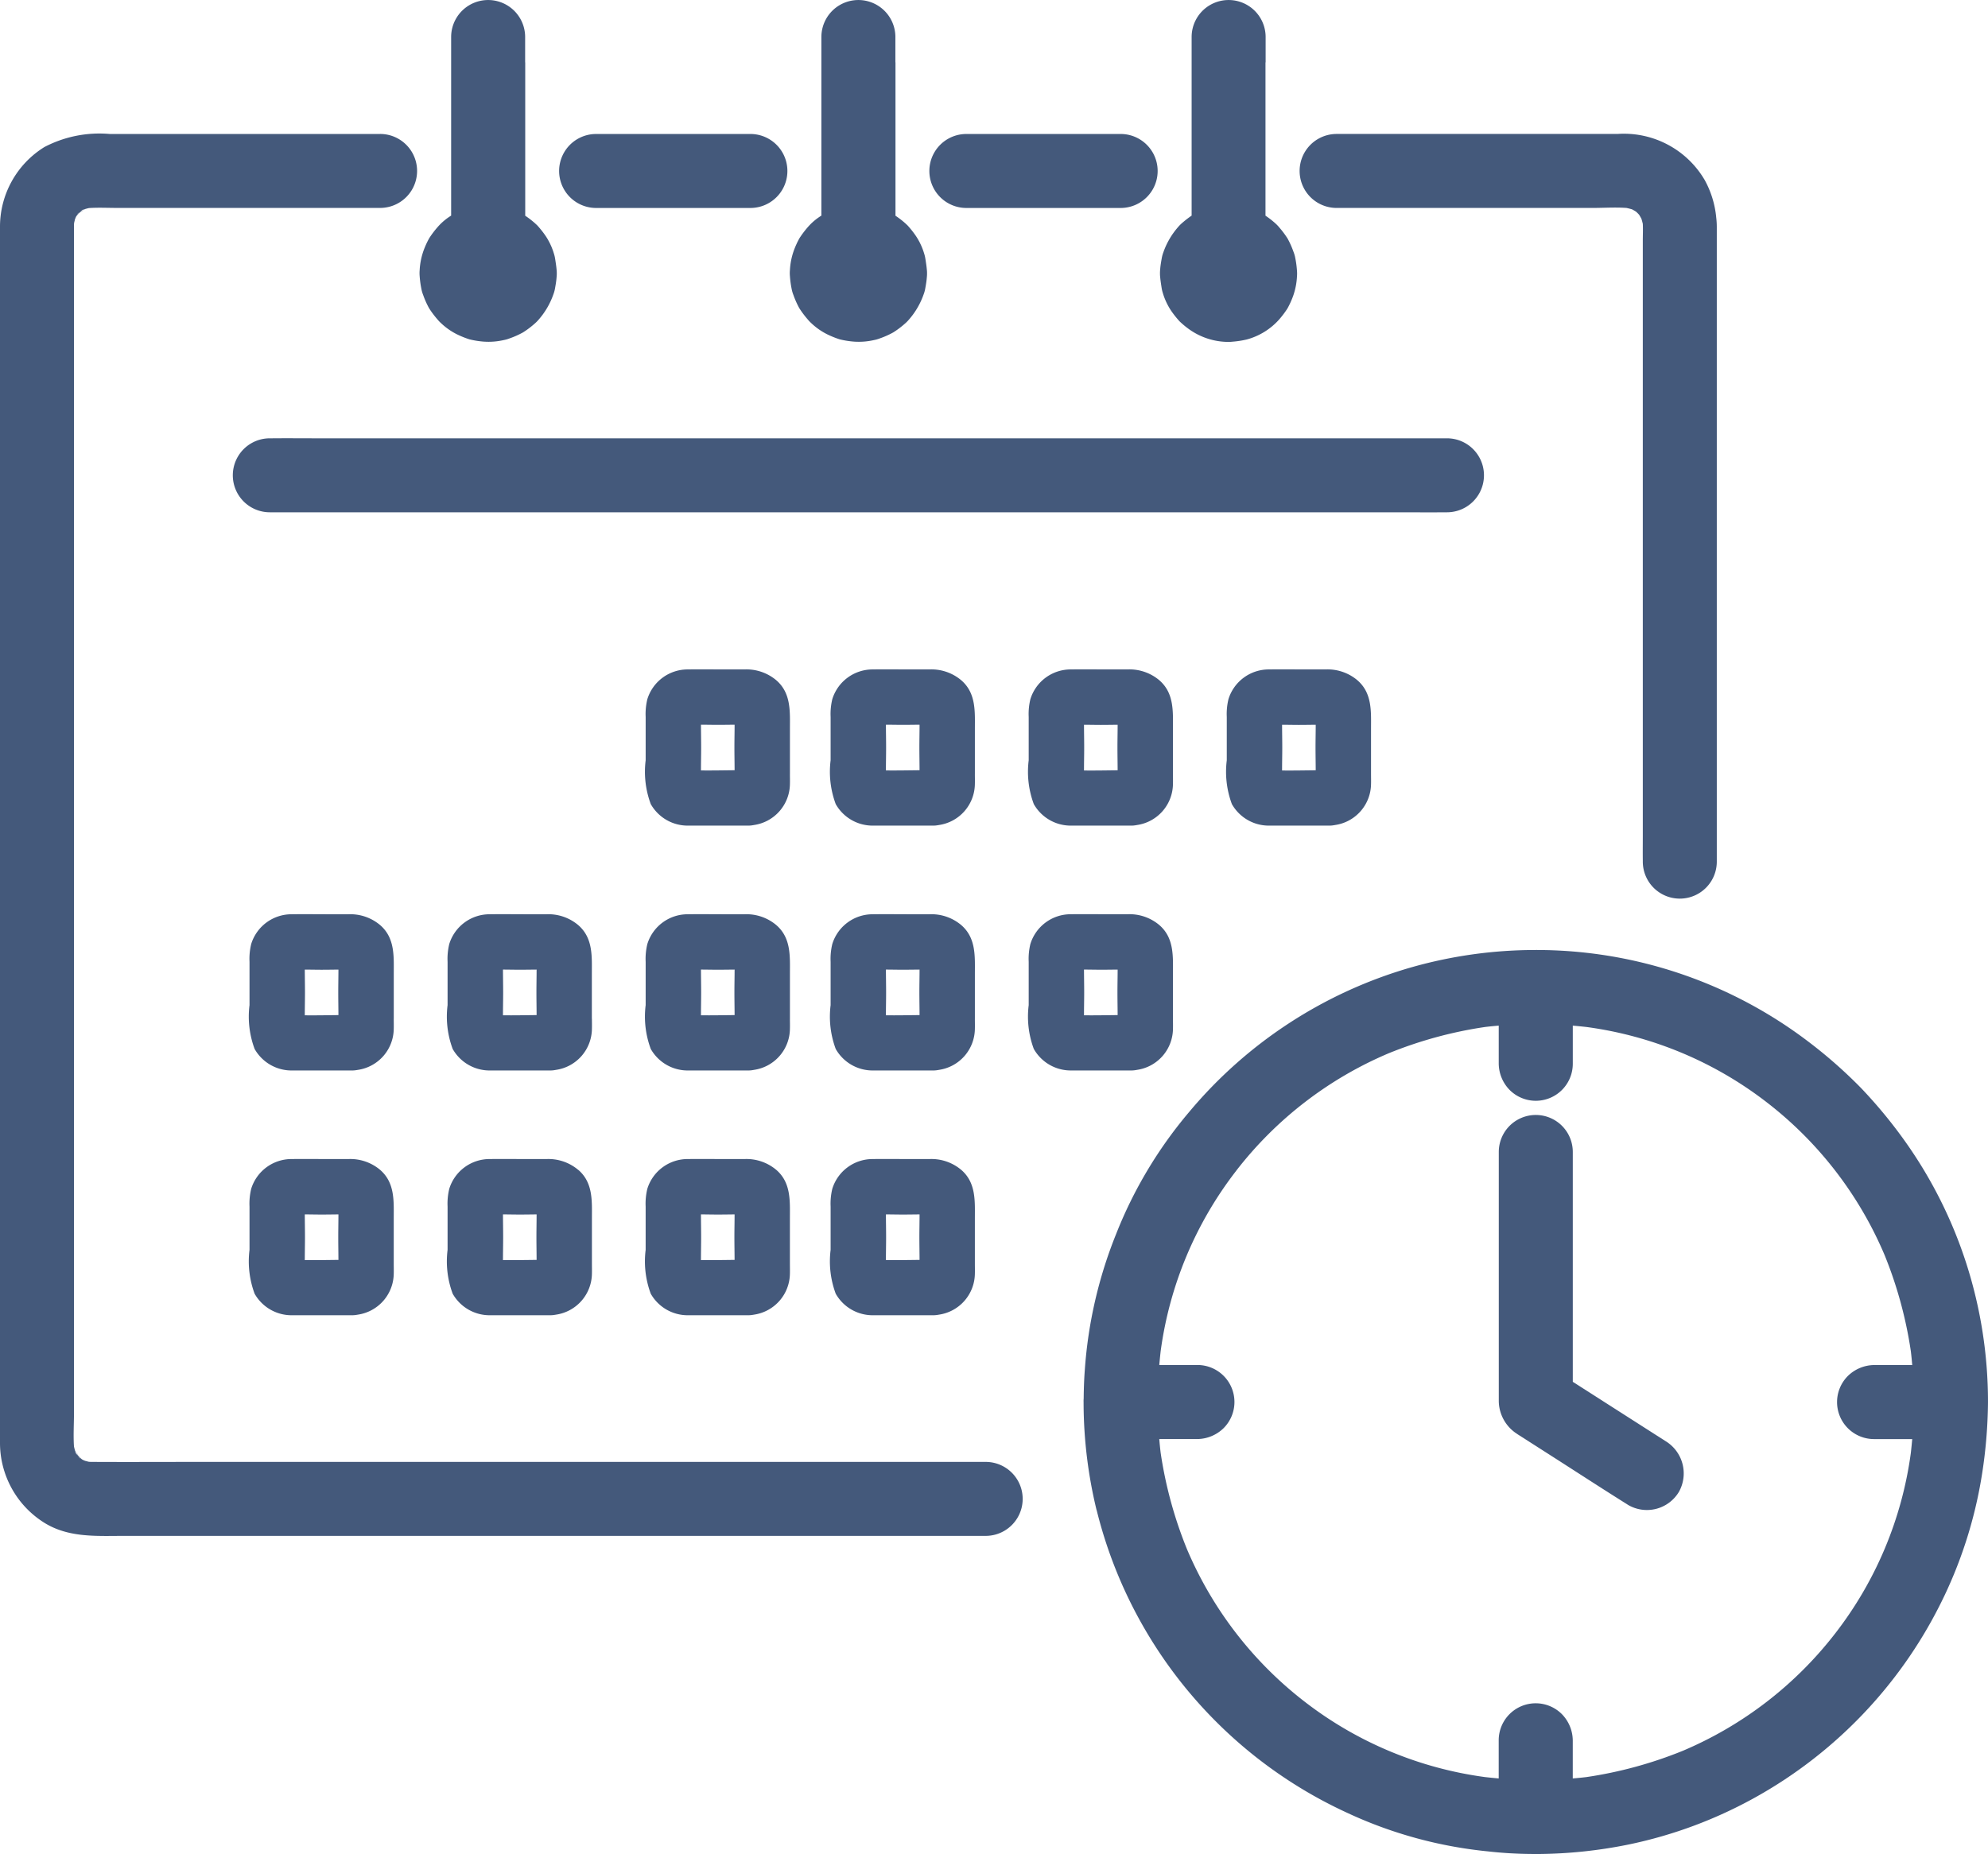
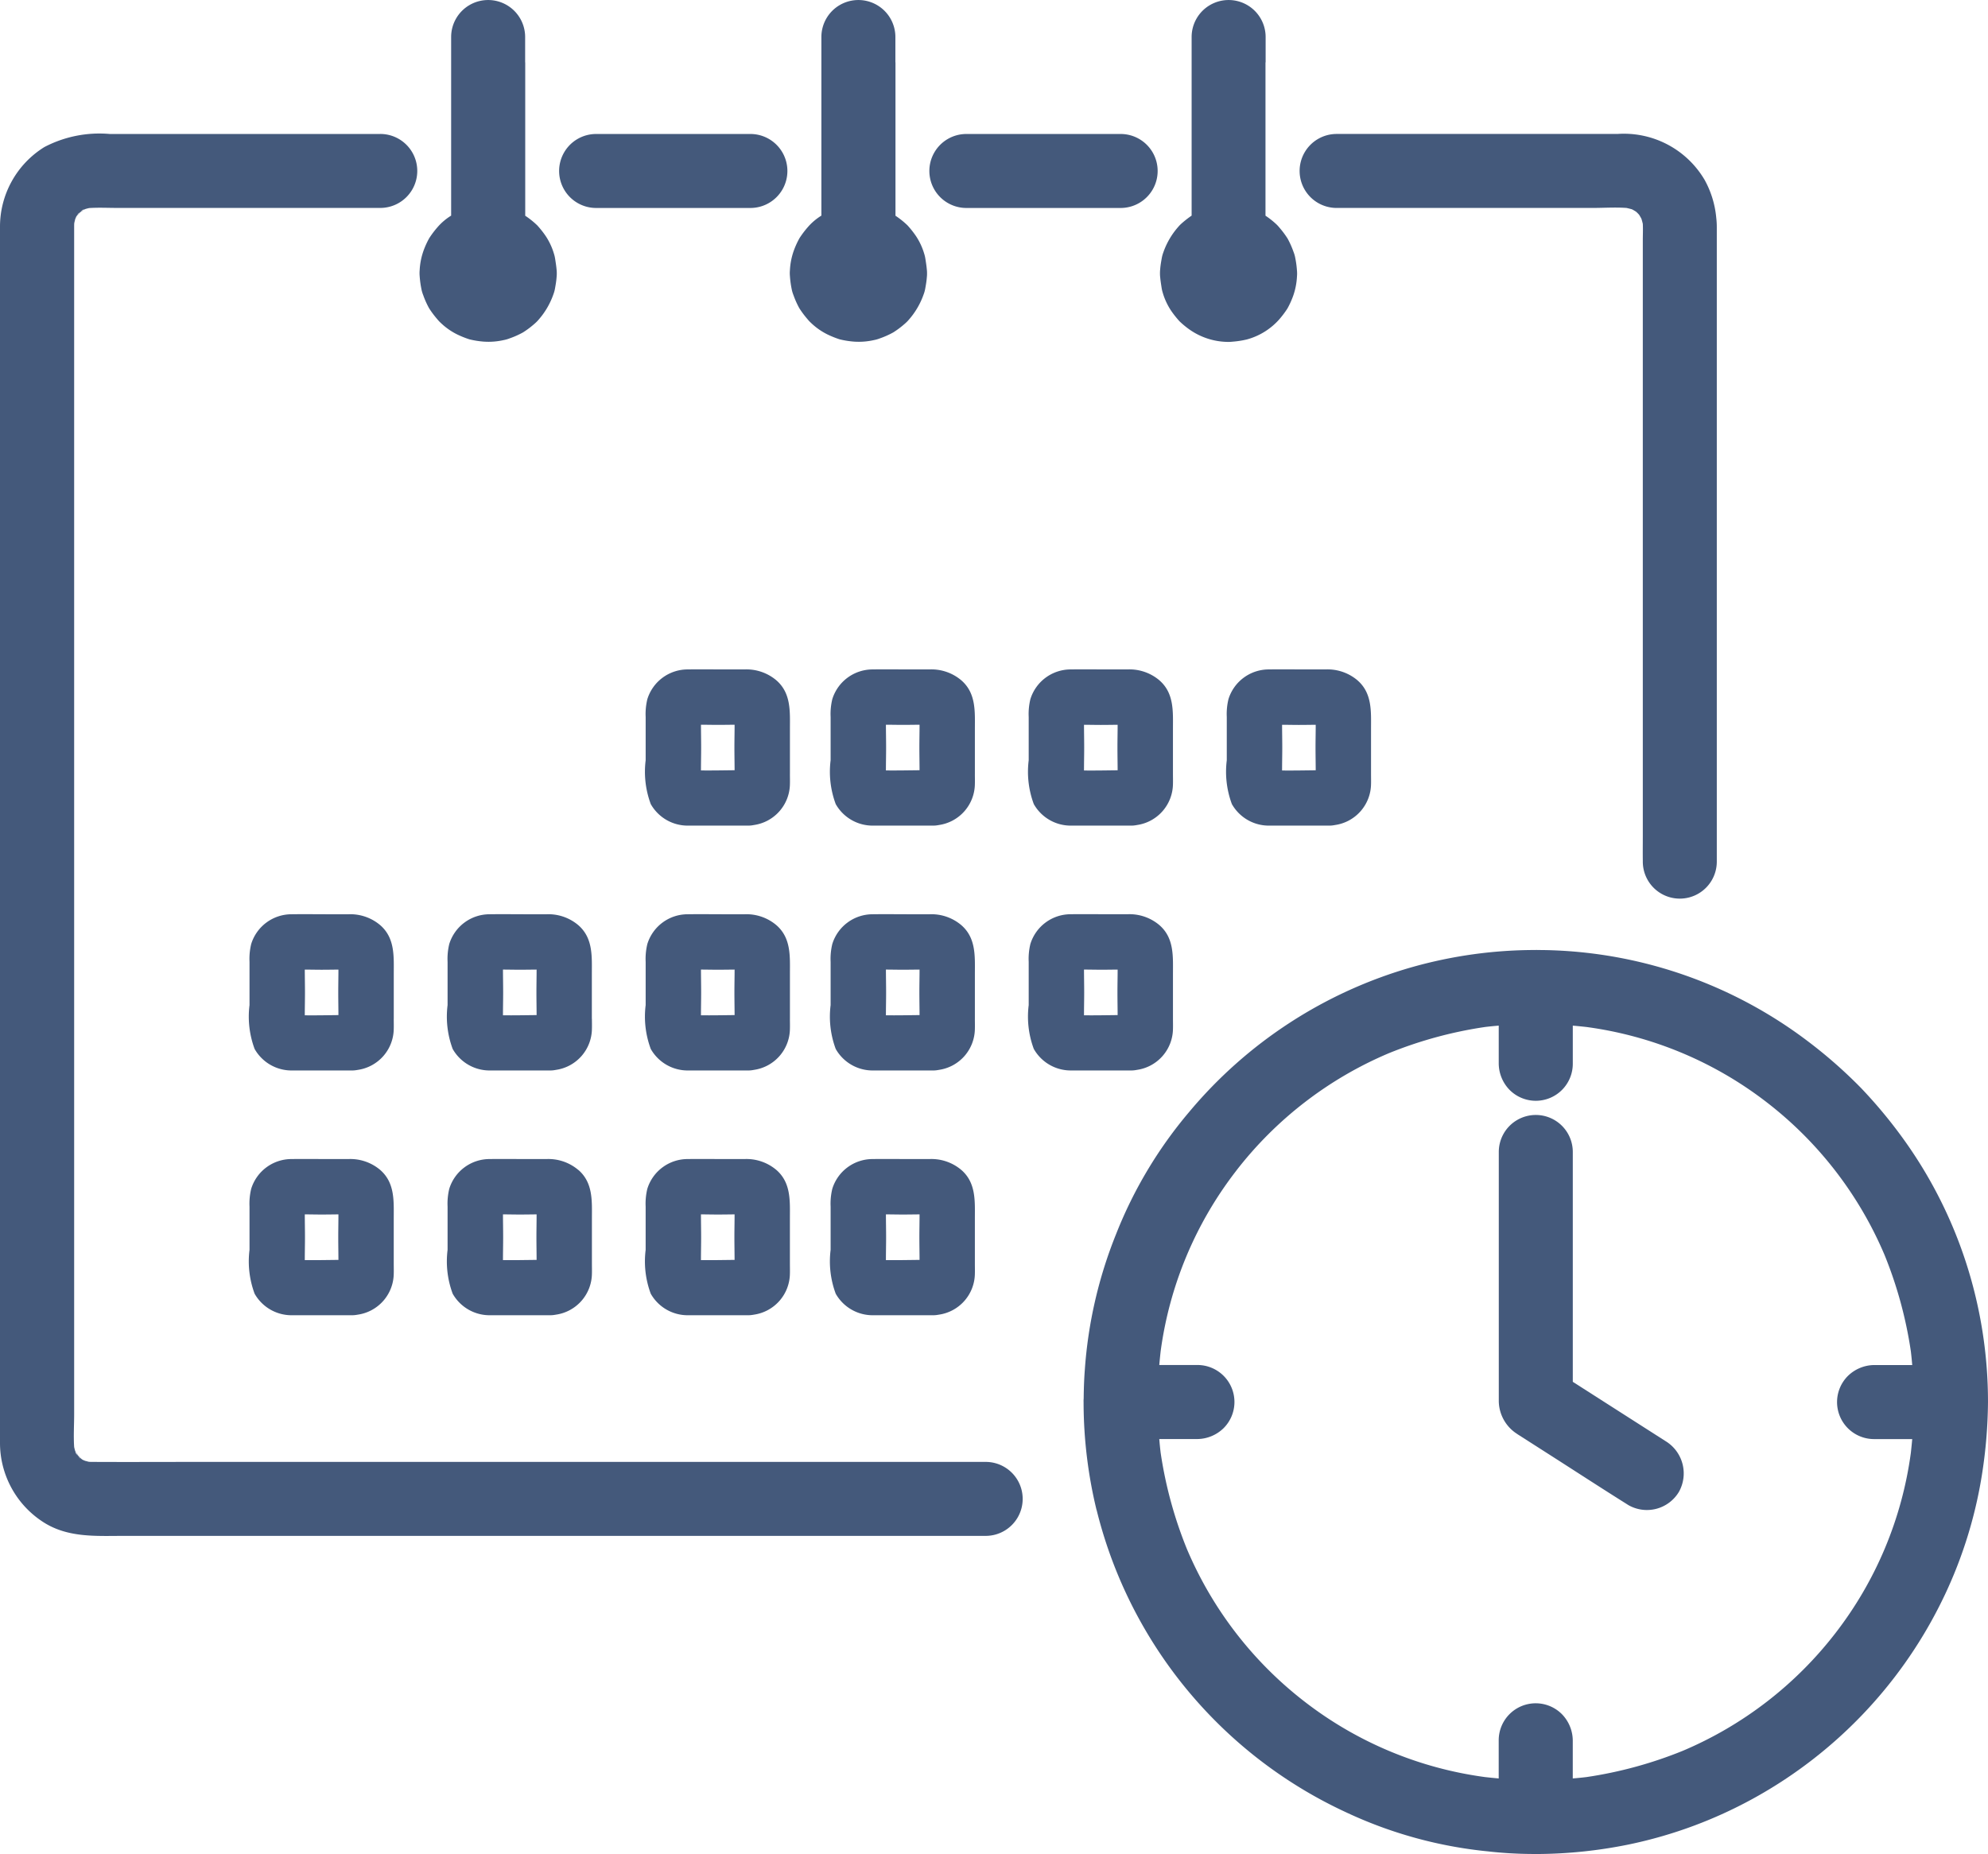
<svg xmlns="http://www.w3.org/2000/svg" viewBox="0 0 144.664 134.952" height="134.952" width="144.664" data-name="Group 23" id="Group_23">
  <defs>
    <clipPath id="clip-path">
      <rect fill="#44597b" height="134.952" width="144.664" data-name="Rectangle 15" id="Rectangle_15" />
    </clipPath>
  </defs>
  <g clip-path="url(#clip-path)" data-name="Group 22" id="Group_22">
    <path fill="#44597b" transform="translate(-213.254 -186.987)" d="M293.056,296.9a32.93,32.93,0,0,0,18.161,22,31.581,31.581,0,0,0,10.273,2.835,30.232,30.232,0,0,0,3.236.193,1.942,1.942,0,0,0,.287.011c.028,0,.056-.006.083-.008a34.168,34.168,0,0,0,6.665-.691,32.491,32.491,0,0,0,9.28-3.463A32.995,32.995,0,0,0,354.4,303.838a32.31,32.31,0,0,0,3.069-9.463,35.461,35.461,0,0,0,.448-5.342,32.9,32.9,0,0,0-1.566-10.05,32.527,32.527,0,0,0-4.4-8.828,35.1,35.1,0,0,0-3.272-3.978,34.613,34.613,0,0,0-3.9-3.425,32.686,32.686,0,0,0-18.582-6.6c-.336-.013-.674-.016-1.011-.019-.059,0-.118-.007-.175,0H325a32.908,32.908,0,0,0-8.957,1.236,32.871,32.871,0,0,0-16.261,10.559,31.759,31.759,0,0,0-5.319,8.9,32.4,32.4,0,0,0-2.267,9.845c-.054.7-.077,1.4-.084,2.1a1.907,1.907,0,0,0-.007.26l0,.028a33.342,33.342,0,0,0,.945,7.837m10.162-24.7a27.63,27.63,0,0,1,11.092-8.548,30.352,30.352,0,0,1,7.011-1.913q.5-.06,1-.1v2.777a2.777,2.777,0,0,0,.789,1.9,2.692,2.692,0,0,0,4.6-1.9v-2.777q.5.044,1,.1a27.413,27.413,0,0,1,13.139,5.5,27.631,27.631,0,0,1,8.548,11.093,30.37,30.37,0,0,1,1.913,7.011q.06.5.1,1h-2.777a2.778,2.778,0,0,0-1.9.789,2.692,2.692,0,0,0,1.9,4.6h2.777q-.044.5-.1,1a27.412,27.412,0,0,1-5.5,13.139,27.63,27.63,0,0,1-11.092,8.548,30.364,30.364,0,0,1-7.01,1.913q-.5.06-1,.1v-2.777a2.777,2.777,0,0,0-.789-1.9,2.692,2.692,0,0,0-4.6,1.9v2.777q-.5-.044-1-.1a27.407,27.407,0,0,1-13.138-5.5,27.637,27.637,0,0,1-8.549-11.093,30.377,30.377,0,0,1-1.913-7.01q-.06-.5-.1-1h2.777a2.778,2.778,0,0,0,1.9-.789,2.692,2.692,0,0,0-1.9-4.6h-2.777q.044-.5.1-1a27.409,27.409,0,0,1,5.5-13.139" data-name="Path 155" id="Path_155" />
    <path fill="#44597b" transform="translate(-294.957 -219.465)" d="M405.359,323.837c.044.03.09.058.135.087l2.278,1.457c1.854,1.186,3.7,2.389,5.563,3.557l.114.073a2.715,2.715,0,0,0,3.683-.966,2.751,2.751,0,0,0-.966-3.683l-6.759-4.322V303.31a2.692,2.692,0,0,0-5.385,0v17.7c0,.155,0,.31,0,.465a2.872,2.872,0,0,0,1.335,2.358" data-name="Path 156" id="Path_156" />
    <path fill="#44597b" transform="translate(-127.018 -131.757)" d="M184.5,188.091V184.84c0-1.277.1-2.615-.978-3.559a3.366,3.366,0,0,0-2.323-.8h-1.383c-.916,0-1.832-.013-2.748,0a3.071,3.071,0,0,0-2.945,2.17,4.6,4.6,0,0,0-.121,1.3v3.139a6.743,6.743,0,0,0,.371,3.192,3.088,3.088,0,0,0,2.742,1.567c.386,0,.772,0,1.159,0h3.214a1.848,1.848,0,0,0,.294-.026l.072-.012.032-.006a3.051,3.051,0,0,0,2.613-2.972c.008-.248,0-.5,0-.745m-6.473-.254c0-.557.014-1.115.014-1.671s-.012-1.1-.014-1.657c.408,0,.817.011,1.224.011s.815-.008,1.224-.011c0,.553-.014,1.107-.014,1.657s.012,1.1.014,1.654c-.816.01-1.633.025-2.448.016" data-name="Path 157" id="Path_157" />
    <path fill="#44597b" transform="translate(-163.42 -131.757)" d="M234.361,188.091V184.84c0-1.277.1-2.615-.978-3.559a3.366,3.366,0,0,0-2.323-.8h-1.383c-.916,0-1.832-.013-2.748,0a3.071,3.071,0,0,0-2.945,2.17,4.613,4.613,0,0,0-.121,1.3v3.139a6.743,6.743,0,0,0,.371,3.192,3.088,3.088,0,0,0,2.742,1.567c.386,0,.772,0,1.159,0h3.214a1.852,1.852,0,0,0,.294-.026l.072-.012.032-.006a3.051,3.051,0,0,0,2.613-2.972c.008-.248,0-.5,0-.745m-6.473-.254c0-.557.014-1.115.014-1.671s-.012-1.1-.014-1.657c.408,0,.817.011,1.224.011s.815-.008,1.224-.011c0,.553-.014,1.107-.014,1.657s.012,1.1.014,1.654c-.815.01-1.632.025-2.448.016" data-name="Path 158" id="Path_158" />
    <path fill="#44597b" transform="translate(-202.399 -131.757)" d="M286.776,181.281a3.366,3.366,0,0,0-2.323-.8h-1.383c-.916,0-1.832-.013-2.748,0a3.07,3.07,0,0,0-2.945,2.17,4.6,4.6,0,0,0-.121,1.3v3.139a6.743,6.743,0,0,0,.371,3.192,3.088,3.088,0,0,0,2.742,1.567c.386,0,.772,0,1.159,0h3.214a1.848,1.848,0,0,0,.294-.026l.072-.012.032-.006a3.051,3.051,0,0,0,2.613-2.972c.008-.248,0-.5,0-.745V184.84c0-1.277.1-2.615-.978-3.559m-5.495,6.557c0-.557.014-1.115.014-1.671s-.012-1.1-.014-1.657c.408,0,.817.011,1.224.011s.815-.008,1.224-.011c0,.553-.014,1.107-.014,1.657s.012,1.1.014,1.654c-.816.01-1.633.025-2.448.016" data-name="Path 159" id="Path_159" />
    <path fill="#44597b" transform="translate(-241.38 -131.757)" d="M340.171,181.281a3.366,3.366,0,0,0-2.323-.8h-1.383c-.916,0-1.832-.013-2.748,0a3.07,3.07,0,0,0-2.945,2.17,4.6,4.6,0,0,0-.121,1.3v3.139a6.743,6.743,0,0,0,.371,3.192,3.088,3.088,0,0,0,2.742,1.567c.386,0,.772,0,1.159,0h3.214a1.848,1.848,0,0,0,.294-.026l.072-.012.032-.006a3.051,3.051,0,0,0,2.613-2.972c.008-.248,0-.5,0-.745V184.84c0-1.277.1-2.615-.978-3.559m-5.495,6.557c0-.557.014-1.115.014-1.671s-.012-1.1-.014-1.657c.408,0,.817.011,1.224.011s.815-.008,1.224-.011c0,.553-.014,1.107-.014,1.657s.012,1.1.014,1.654c-.816.01-1.633.025-2.448.016" data-name="Path 160" id="Path_160" />
    <path fill="#44597b" transform="translate(-49.059 -179.945)" d="M77.713,254.1v-3.252c0-1.277.1-2.615-.978-3.559a3.366,3.366,0,0,0-2.323-.8H73.03c-.916,0-1.832-.013-2.748,0a3.071,3.071,0,0,0-2.945,2.17,4.613,4.613,0,0,0-.121,1.3V253.1a6.743,6.743,0,0,0,.371,3.192,3.088,3.088,0,0,0,2.742,1.567c.386,0,.772,0,1.159,0H74.7a1.852,1.852,0,0,0,.294-.026l.072-.011.032-.006a3.051,3.051,0,0,0,2.613-2.972c.008-.248,0-.5,0-.745m-6.473-.254c0-.557.014-1.115.014-1.671s-.012-1.1-.014-1.657c.408,0,.817.011,1.224.011s.815-.008,1.224-.011c0,.553-.013,1.107-.013,1.657s.012,1.1.013,1.654c-.815.01-1.633.025-2.448.016" data-name="Path 161" id="Path_161" />
    <path fill="#44597b" transform="translate(-88.038 -179.945)" d="M131.106,254.1v-3.252c0-1.277.1-2.615-.978-3.559a3.366,3.366,0,0,0-2.323-.8h-1.383c-.916,0-1.832-.013-2.748,0a3.071,3.071,0,0,0-2.945,2.17,4.613,4.613,0,0,0-.121,1.3V253.1a6.743,6.743,0,0,0,.371,3.192,3.088,3.088,0,0,0,2.742,1.567c.386,0,.772,0,1.159,0H128.1a1.851,1.851,0,0,0,.294-.026l.072-.012.032-.006a3.051,3.051,0,0,0,2.613-2.972c.008-.248,0-.5,0-.745m-6.473-.254c0-.557.014-1.115.014-1.671s-.012-1.1-.014-1.657c.408,0,.817.011,1.224.011s.815-.008,1.224-.011c0,.553-.013,1.107-.013,1.657s.012,1.1.013,1.654c-.815.01-1.632.025-2.448.016" data-name="Path 162" id="Path_162" />
    <path fill="#44597b" transform="translate(-127.018 -179.945)" d="M184.5,254.1v-3.252c0-1.277.1-2.615-.978-3.559a3.366,3.366,0,0,0-2.323-.8h-1.383c-.916,0-1.832-.013-2.748,0a3.07,3.07,0,0,0-2.945,2.17,4.6,4.6,0,0,0-.121,1.3V253.1a6.743,6.743,0,0,0,.371,3.192,3.088,3.088,0,0,0,2.742,1.567c.386,0,.772,0,1.159,0h3.214a1.848,1.848,0,0,0,.294-.026l.072-.012.032-.006a3.051,3.051,0,0,0,2.613-2.972c.008-.248,0-.5,0-.745m-6.473-.254c0-.557.014-1.115.014-1.671s-.012-1.1-.014-1.657c.408,0,.817.011,1.224.011s.815-.008,1.224-.011c0,.553-.014,1.107-.014,1.657s.012,1.1.014,1.654c-.816.01-1.633.025-2.448.016" data-name="Path 163" id="Path_163" />
    <path fill="#44597b" transform="translate(-163.42 -179.945)" d="M234.361,254.1v-3.252c0-1.277.1-2.615-.978-3.559a3.366,3.366,0,0,0-2.323-.8h-1.383c-.916,0-1.832-.013-2.748,0a3.071,3.071,0,0,0-2.945,2.17,4.613,4.613,0,0,0-.121,1.3V253.1a6.743,6.743,0,0,0,.371,3.192,3.088,3.088,0,0,0,2.742,1.567c.386,0,.772,0,1.159,0h3.214a1.852,1.852,0,0,0,.294-.026l.072-.012.032-.006a3.051,3.051,0,0,0,2.613-2.972c.008-.248,0-.5,0-.745m-6.473-.254c0-.557.014-1.115.014-1.671s-.012-1.1-.014-1.657c.408,0,.817.011,1.224.011s.815-.008,1.224-.011c0,.553-.014,1.107-.014,1.657s.012,1.1.014,1.654c-.815.01-1.632.025-2.448.016" data-name="Path 164" id="Path_164" />
    <path fill="#44597b" transform="translate(-202.399 -179.946)" d="M277.628,256.292a3.087,3.087,0,0,0,2.742,1.567c.386,0,.772,0,1.159,0h3.214a1.848,1.848,0,0,0,.294-.026l.072-.012.032-.006a3.051,3.051,0,0,0,2.613-2.972c.008-.248,0-.5,0-.744v-3.252c0-1.277.1-2.615-.978-3.559a3.365,3.365,0,0,0-2.323-.8h-1.383c-.916,0-1.832-.013-2.748,0a3.07,3.07,0,0,0-2.945,2.17,4.6,4.6,0,0,0-.121,1.3V253.1a6.742,6.742,0,0,0,.371,3.192m4.877-5.764c.407,0,.816-.008,1.224-.011,0,.553-.014,1.107-.014,1.657s.012,1.1.014,1.654c-.816.01-1.633.025-2.448.016,0-.557.014-1.116.014-1.671s-.012-1.1-.014-1.657c.408,0,.817.011,1.224.011" data-name="Path 165" id="Path_165" />
    <path fill="#44597b" transform="translate(-49.059 -228.134)" d="M76.736,313.295a3.366,3.366,0,0,0-2.323-.8H73.03c-.916,0-1.832-.013-2.748,0a3.071,3.071,0,0,0-2.945,2.17,4.612,4.612,0,0,0-.121,1.3v3.139a6.743,6.743,0,0,0,.371,3.192,3.088,3.088,0,0,0,2.742,1.567c.386,0,.772,0,1.159,0H74.7a1.852,1.852,0,0,0,.294-.026l.072-.011.032-.006a3.051,3.051,0,0,0,2.613-2.972c.008-.248,0-.5,0-.744v-3.252c0-1.277.1-2.615-.978-3.559m-5.495,6.557c0-.557.014-1.115.014-1.67s-.012-1.1-.014-1.658c.408,0,.817.011,1.224.011s.815-.008,1.224-.011c0,.553-.013,1.107-.013,1.658s.012,1.1.013,1.654c-.815.01-1.633.025-2.448.016" data-name="Path 166" id="Path_166" />
    <path fill="#44597b" transform="translate(-88.038 -228.134)" d="M130.128,313.295a3.366,3.366,0,0,0-2.323-.8h-1.383c-.916,0-1.832-.013-2.748,0a3.071,3.071,0,0,0-2.945,2.17,4.612,4.612,0,0,0-.121,1.3v3.139a6.743,6.743,0,0,0,.371,3.192,3.088,3.088,0,0,0,2.742,1.567c.386,0,.772,0,1.159,0H128.1a1.851,1.851,0,0,0,.294-.026l.072-.011.032-.006a3.051,3.051,0,0,0,2.613-2.972c.008-.248,0-.5,0-.744v-3.252c0-1.277.1-2.615-.978-3.559m-5.495,6.557c0-.557.014-1.115.014-1.67s-.012-1.1-.014-1.658c.408,0,.817.011,1.224.011s.815-.008,1.224-.011c0,.553-.013,1.107-.013,1.658s.012,1.1.013,1.654c-.815.01-1.632.025-2.448.016" data-name="Path 167" id="Path_167" />
    <path fill="#44597b" transform="translate(-127.018 -228.134)" d="M183.521,313.295a3.366,3.366,0,0,0-2.323-.8h-1.383c-.916,0-1.832-.013-2.748,0a3.071,3.071,0,0,0-2.945,2.17,4.6,4.6,0,0,0-.121,1.3v3.139a6.743,6.743,0,0,0,.371,3.192,3.088,3.088,0,0,0,2.742,1.567c.386,0,.772,0,1.159,0h3.214a1.848,1.848,0,0,0,.294-.026l.072-.011.032-.006a3.051,3.051,0,0,0,2.613-2.972c.008-.248,0-.5,0-.744v-3.252c0-1.277.1-2.615-.978-3.559m-5.495,6.557c0-.557.014-1.115.014-1.67s-.012-1.1-.014-1.658c.408,0,.817.011,1.224.011s.815-.008,1.224-.011c0,.553-.014,1.107-.014,1.658s.012,1.1.014,1.654c-.816.01-1.632.025-2.448.016" data-name="Path 168" id="Path_168" />
    <path fill="#44597b" transform="translate(-163.42 -228.134)" d="M233.383,313.295a3.366,3.366,0,0,0-2.323-.8h-1.383c-.916,0-1.832-.013-2.748,0a3.071,3.071,0,0,0-2.945,2.17,4.612,4.612,0,0,0-.121,1.3v3.139a6.743,6.743,0,0,0,.371,3.192,3.088,3.088,0,0,0,2.742,1.567c.386,0,.772,0,1.159,0h3.214a1.852,1.852,0,0,0,.294-.026l.072-.011.032-.006a3.051,3.051,0,0,0,2.613-2.972c.008-.248,0-.5,0-.744v-3.252c0-1.277.1-2.615-.978-3.559m-5.495,6.557c0-.557.014-1.115.014-1.67s-.012-1.1-.014-1.658c.408,0,.817.011,1.224.011s.815-.008,1.224-.011c0,.553-.014,1.107-.014,1.658s.012,1.1.014,1.654c-.815.01-1.632.025-2.448.016" data-name="Path 169" id="Path_169" />
    <path fill="#44597b" transform="translate(-15.522 -286.801)" d="M21.262,392.851h0Z" data-name="Path 170" id="Path_170" />
    <path fill="#44597b" transform="translate(-15.516 -41.892)" d="M21.254,57.383h0Z" data-name="Path 171" id="Path_171" />
    <path fill="#44597b" transform="translate(-15.754 -41.298)" d="M21.579,56.746a.975.975,0,0,0,.279-.178c-.088.056-.178.117-.268.168Z" data-name="Path 172" id="Path_172" />
    <path fill="#44597b" transform="translate(-14.927 -285.811)" d="M20.625,391.773a.983.983,0,0,0-.178-.279c.056.089.117.178.168.268Z" data-name="Path 173" id="Path_173" />
-     <path fill="#44597b" transform="translate(0 -26.374)" d="M27.664,36.126H7.992a8.629,8.629,0,0,0-4.764.952A6.82,6.82,0,0,0,0,42.932c0,1.2,0,2.4,0,3.6v83.529c0,.424,0,.848,0,1.273a6.852,6.852,0,0,0,3.018,5.739c1.83,1.255,3.956,1.089,6.039,1.089h62.67a2.692,2.692,0,1,0,0-5.384H14.446c-2.57,0-5.14.013-7.71,0-.083,0-.167,0-.25-.008s-.137-.031-.205-.05c-.017,0-.053-.012-.094-.021-.064-.03-.148-.069-.228-.11-.067-.062-.135-.121-.2-.185l-.062-.065c.013.027.027.055.042.087l.144.123c-.079-.046-.141-.091-.147-.125l0,0c-.015-.033-.033-.065-.052-.1l-.1-.1-.05-.06-.042-.115.023.012c-.016-.025-.03-.05-.045-.074l-.013-.041c-.029-.1-.053-.192-.074-.289-.054-.8,0-1.628,0-2.425V46.261c0-1.119,0-2.239,0-3.359,0-.1,0-.194.008-.291.015-.069.031-.137.05-.205,0-.017.012-.053.021-.094.03-.064.069-.148.111-.228.062-.067.121-.135.185-.2l.065-.062-.087.042-.123.145c.046-.079.091-.141.125-.147l0,0c.033-.015.065-.033.1-.052l.1-.1.06-.05.115-.042-.012.023.074-.045.041-.013c.085-.026.171-.046.257-.066.691-.046,1.4-.009,2.086-.009h19.1a2.692,2.692,0,0,0,0-5.384M6.028,132.652l-.021-.02.088.043a.625.625,0,0,1-.067-.022m-.54-.6.037.086a.183.183,0,0,1-.037-.086m.02-89.9.02-.021-.043.088a.576.576,0,0,1,.022-.067m.6-.54-.086.037a.189.189,0,0,1,.086-.037" data-name="Path 174" id="Path_174" />
+     <path fill="#44597b" transform="translate(0 -26.374)" d="M27.664,36.126H7.992a8.629,8.629,0,0,0-4.764.952A6.82,6.82,0,0,0,0,42.932c0,1.2,0,2.4,0,3.6v83.529c0,.424,0,.848,0,1.273a6.852,6.852,0,0,0,3.018,5.739c1.83,1.255,3.956,1.089,6.039,1.089h62.67a2.692,2.692,0,1,0,0-5.384H14.446c-2.57,0-5.14.013-7.71,0-.083,0-.167,0-.25-.008s-.137-.031-.205-.05c-.017,0-.053-.012-.094-.021-.064-.03-.148-.069-.228-.11-.067-.062-.135-.121-.2-.185l-.062-.065c.013.027.027.055.042.087l.144.123c-.079-.046-.141-.091-.147-.125l0,0c-.015-.033-.033-.065-.052-.1l-.1-.1-.05-.06-.042-.115.023.012c-.016-.025-.03-.05-.045-.074c-.029-.1-.053-.192-.074-.289-.054-.8,0-1.628,0-2.425V46.261c0-1.119,0-2.239,0-3.359,0-.1,0-.194.008-.291.015-.069.031-.137.05-.205,0-.017.012-.053.021-.094.03-.064.069-.148.111-.228.062-.067.121-.135.185-.2l.065-.062-.087.042-.123.145c.046-.079.091-.141.125-.147l0,0c.033-.015.065-.033.1-.052l.1-.1.06-.05.115-.042-.012.023.074-.045.041-.013c.085-.026.171-.046.257-.066.691-.046,1.4-.009,2.086-.009h19.1a2.692,2.692,0,0,0,0-5.384M6.028,132.652l-.021-.02.088.043a.625.625,0,0,1-.067-.022m-.54-.6.037.086a.183.183,0,0,1-.037-.086m.02-89.9.02-.021-.043.088a.576.576,0,0,1,.022-.067m.6-.54-.086.037a.189.189,0,0,1,.086-.037" data-name="Path 174" id="Path_174" />
    <path fill="#44597b" transform="translate(-255.754 -26.374)" d="M379.771,39.424a6.814,6.814,0,0,0-6.322-3.3H353.018a2.692,2.692,0,0,0,0,5.385h18.616c.811,0,1.659-.059,2.479,0,.134.029.267.063.4.1.1.054.2.111.295.173q.113.1.218.217.093.144.173.3c.038.12.07.242.1.365.02.411,0,.827,0,1.234V87.179c0,.61-.008,1.219,0,1.829,0,.027,0,.053,0,.08a2.692,2.692,0,1,0,5.384,0V44.232q0-.658,0-1.315a5.671,5.671,0,0,0-.04-.693,7,7,0,0,0-.87-2.8" data-name="Path 175" id="Path_175" />
    <path fill="#44597b" transform="translate(-182.891 -26.373)" d="M263.048,41.51h1.391a2.692,2.692,0,0,0,0-5.385H253.212a2.692,2.692,0,0,0,0,5.385Z" data-name="Path 176" id="Path_176" />
    <path fill="#44597b" transform="translate(-110.029 -26.373)" d="M163.243,41.51h1.391a2.692,2.692,0,0,0,0-5.385H153.408a2.692,2.692,0,0,0,0,5.385Z" data-name="Path 177" id="Path_177" />
-     <path fill="#44597b" transform="translate(-45.81 -86.261)" d="M68.921,118.163c-1.11,0-2.221-.011-3.331,0h-.146a2.692,2.692,0,0,0,0,5.385h82.183c1.11,0,2.221.011,3.331,0h.146a2.692,2.692,0,1,0,0-5.385H68.921Z" data-name="Path 178" id="Path_178" />
    <path fill="#44597b" transform="translate(-82.568 0)" d="M120.782,4.539V2.694a2.692,2.692,0,0,0-5.385,0v13a4.269,4.269,0,0,0-1,.852,6.9,6.9,0,0,0-.594.789,6.186,6.186,0,0,0-.425.938,4.983,4.983,0,0,0-.272,1.4,2.315,2.315,0,0,0,0,.415,7.178,7.178,0,0,0,.15,1.055,2.6,2.6,0,0,0,.113.349,6.311,6.311,0,0,0,.421.94,6.768,6.768,0,0,0,.591.792,2.536,2.536,0,0,0,.266.283,4.829,4.829,0,0,0,1.147.813,6.759,6.759,0,0,0,.929.377,6.3,6.3,0,0,0,1.049.168,4.949,4.949,0,0,0,1.442-.111,2.418,2.418,0,0,0,.443-.127,6.23,6.23,0,0,0,.968-.432,6.377,6.377,0,0,0,.838-.629,2.547,2.547,0,0,0,.3-.3,5.581,5.581,0,0,0,1.072-1.835,2.419,2.419,0,0,0,.116-.414c.05-.275.1-.558.119-.84a2.424,2.424,0,0,0,.014-.285,2.3,2.3,0,0,0-.016-.288c-.022-.25-.063-.5-.1-.745a2.5,2.5,0,0,0-.09-.392,4.752,4.752,0,0,0-.6-1.287,7.073,7.073,0,0,0-.612-.774,6.137,6.137,0,0,0-.788-.643c-.029-.022-.061-.039-.09-.06V4.539Z" data-name="Path 179" id="Path_179" />
    <path fill="#44597b" transform="translate(-228.293 0)" d="M320.391,4.539V2.694a2.692,2.692,0,0,0-5.385,0v13a7.463,7.463,0,0,0-.682.528,2.61,2.61,0,0,0-.3.3,5.583,5.583,0,0,0-1.072,1.835,2.42,2.42,0,0,0-.116.414c-.049.275-.1.558-.119.84a2.377,2.377,0,0,0-.014.285,2.3,2.3,0,0,0,.016.288c.022.25.063.5.1.745a2.53,2.53,0,0,0,.09.392,4.76,4.76,0,0,0,.6,1.287,7.049,7.049,0,0,0,.613.774,6.18,6.18,0,0,0,.787.643,4.948,4.948,0,0,0,2.687.86,2.543,2.543,0,0,0,.382-.016,6.635,6.635,0,0,0,1.051-.163,4.848,4.848,0,0,0,2.352-1.459,6.877,6.877,0,0,0,.594-.789,6.178,6.178,0,0,0,.425-.938,4.984,4.984,0,0,0,.272-1.4,2.34,2.34,0,0,0,0-.415,7.172,7.172,0,0,0-.15-1.055,2.59,2.59,0,0,0-.113-.349,6.309,6.309,0,0,0-.421-.94,6.761,6.761,0,0,0-.591-.792,2.585,2.585,0,0,0-.266-.283,6.071,6.071,0,0,0-.75-.587V4.539Z" data-name="Path 180" id="Path_180" />
    <path fill="#44597b" transform="translate(-155.431 0)" d="M220.587,4.539V2.694a2.692,2.692,0,0,0-5.385,0v13a4.269,4.269,0,0,0-1,.852,6.936,6.936,0,0,0-.594.789,6.157,6.157,0,0,0-.424.938,4.974,4.974,0,0,0-.272,1.4,2.315,2.315,0,0,0,0,.415,7.176,7.176,0,0,0,.15,1.055,2.6,2.6,0,0,0,.113.349,6.311,6.311,0,0,0,.421.94,6.764,6.764,0,0,0,.591.792,2.559,2.559,0,0,0,.266.283,4.829,4.829,0,0,0,1.147.813,6.76,6.76,0,0,0,.929.377,6.306,6.306,0,0,0,1.049.168,4.949,4.949,0,0,0,1.442-.111,2.427,2.427,0,0,0,.443-.127,6.215,6.215,0,0,0,.968-.432,6.377,6.377,0,0,0,.838-.629,2.571,2.571,0,0,0,.3-.3,5.586,5.586,0,0,0,1.072-1.835,2.4,2.4,0,0,0,.116-.414c.05-.275.1-.558.119-.84a2.371,2.371,0,0,0,.014-.285,2.3,2.3,0,0,0-.016-.288c-.022-.25-.063-.5-.1-.745a2.53,2.53,0,0,0-.09-.392,4.752,4.752,0,0,0-.6-1.287,7.072,7.072,0,0,0-.612-.774,6.136,6.136,0,0,0-.788-.643c-.029-.022-.061-.039-.09-.06V4.539Z" data-name="Path 181" id="Path_181" />
  </g>
</svg>